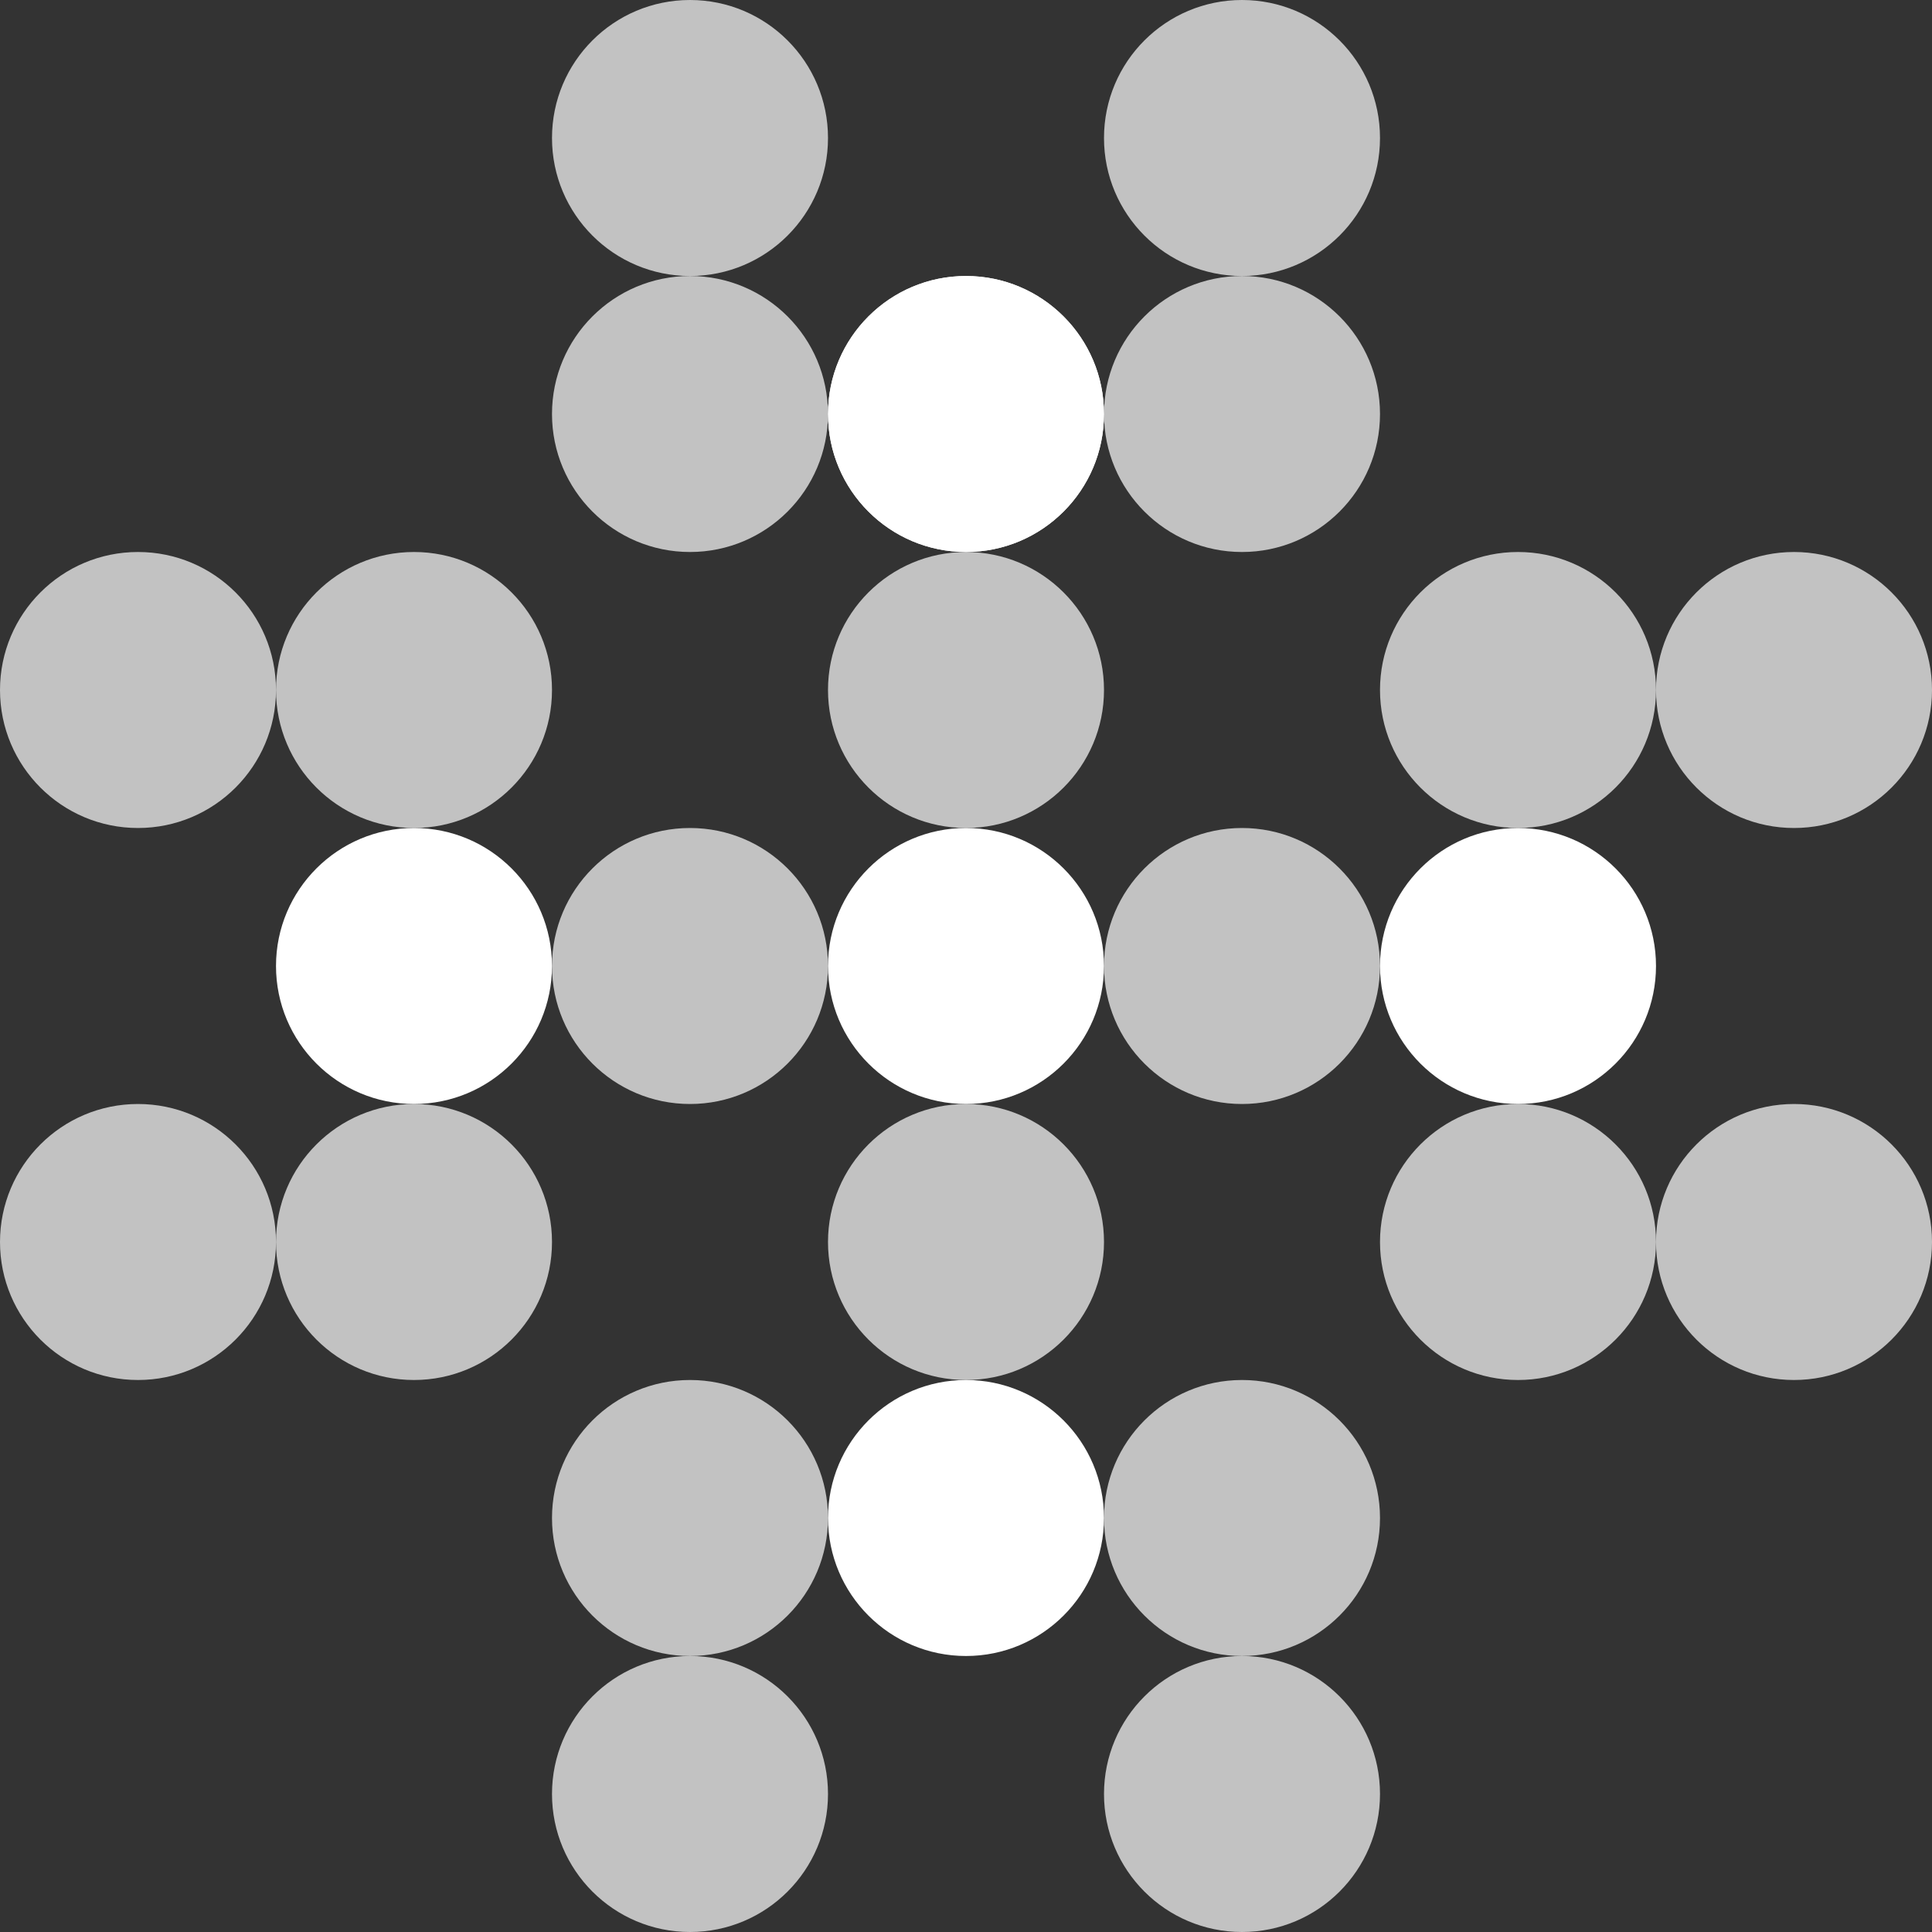
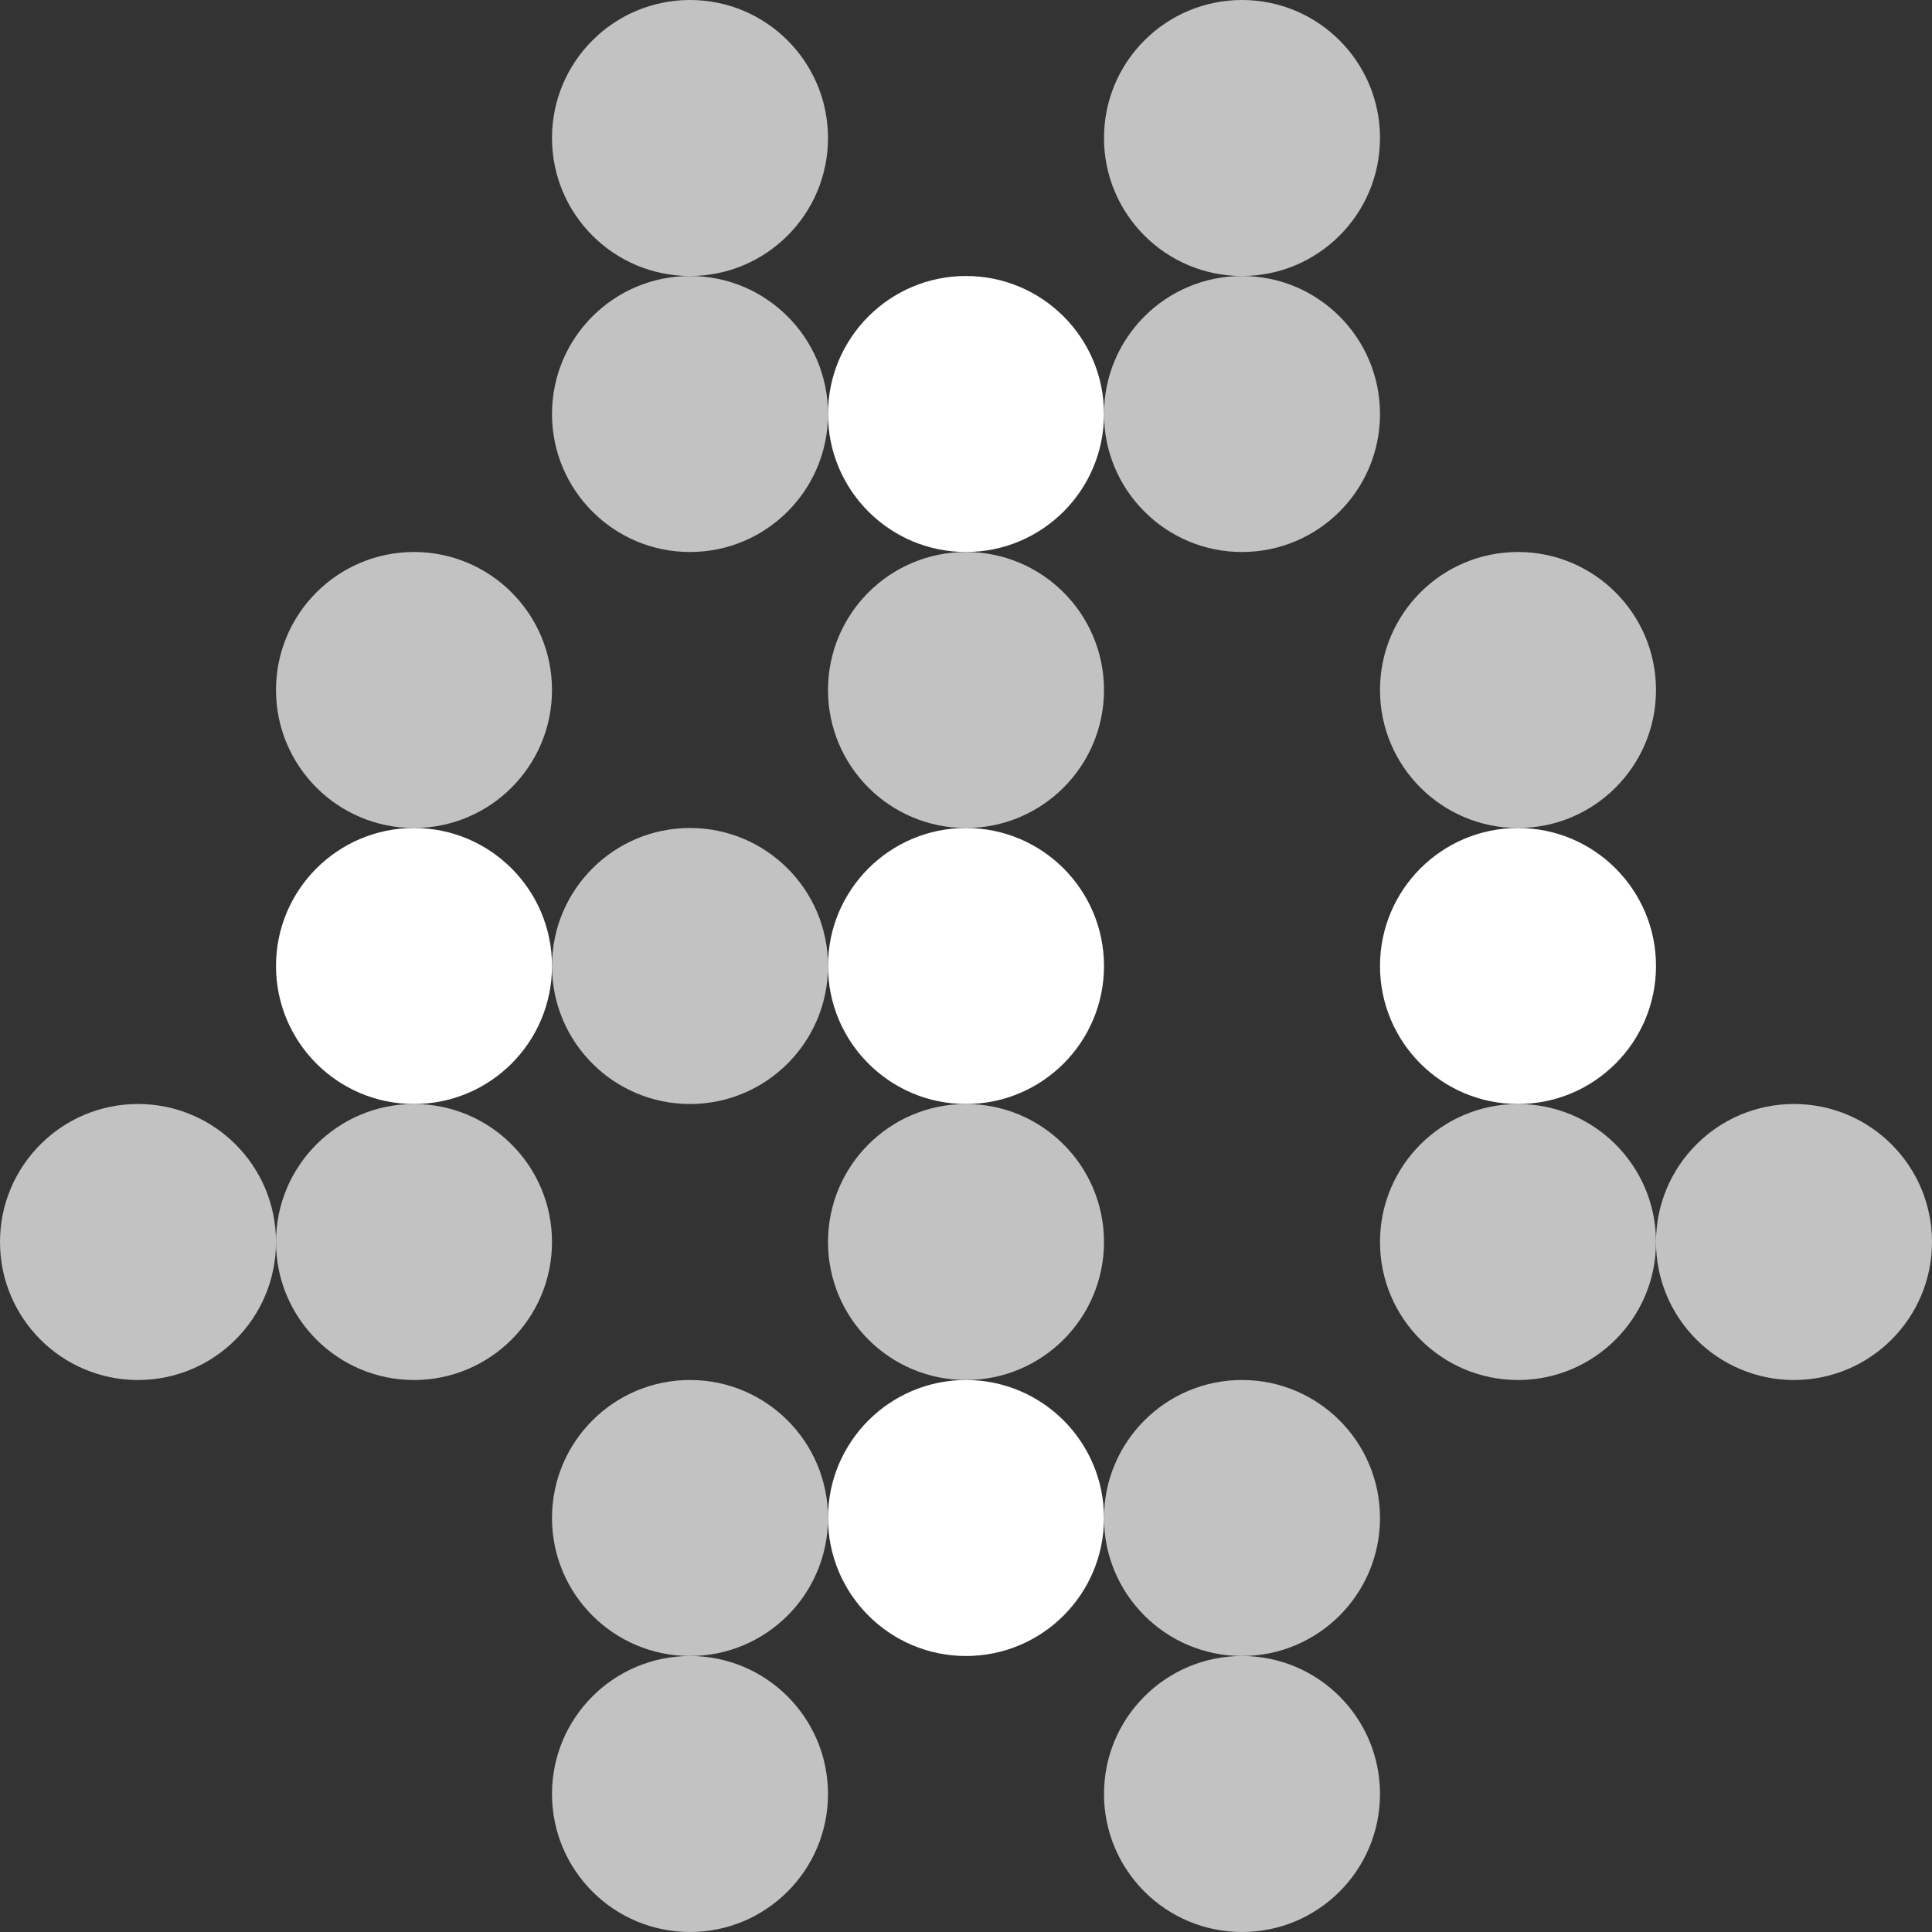
<svg xmlns="http://www.w3.org/2000/svg" width="560" height="560" viewBox="0 0 560 560" fill="none">
  <rect x="0" y="0" width="560" height="560" fill="#333333" stroke="none" />
  <circle opacity="0.7" cx="360" cy="440" r="40" fill="white" />
  <circle opacity="0.7" cx="360" cy="520" r="40" fill="white" />
  <circle cx="440" cy="280" r="40" fill="white" />
-   <circle opacity="0.7" cx="360" cy="280" r="40" fill="white" />
  <circle opacity="0.7" cx="520" cy="360" r="40" fill="white" />
-   <circle opacity="0.7" cx="520" cy="200" r="40" fill="white" />
  <circle opacity="0.7" cx="440" cy="200" r="40" fill="white" />
  <circle opacity="0.7" cx="440" cy="360" r="40" fill="white" />
-   <circle cx="280" cy="120" r="40" fill="white" />
  <circle cx="280" cy="120" r="40" fill="white" />
  <circle opacity="0.7" cx="280" cy="200" r="40" fill="white" />
  <circle opacity="0.7" cx="200" cy="120" r="40" fill="white" />
  <circle opacity="0.7" cx="200" cy="40" r="40" fill="white" />
-   <circle opacity="0.7" cx="40" cy="200" r="40" fill="white" />
  <circle cx="280" cy="280" r="40" fill="white" />
  <circle opacity="0.7" cx="200" cy="440" r="40" fill="white" />
  <circle opacity="0.7" cx="200" cy="520" r="40" fill="white" />
  <circle opacity="0.7" cx="360" cy="120" r="40" fill="white" />
  <circle opacity="0.7" cx="360" cy="40" r="40" fill="white" />
  <circle opacity="0.7" cx="200" cy="280" r="40" fill="white" />
  <circle cx="120" cy="280" r="40" fill="white" />
  <circle opacity="0.7" cx="120" cy="200" r="40" fill="white" />
  <circle opacity="0.7" cx="120" cy="360" r="40" fill="white" />
  <circle opacity="0.7" cx="40" cy="360" r="40" fill="white" />
  <circle cx="280" cy="440" r="40" fill="white" />
  <circle opacity="0.7" cx="280" cy="360" r="40" fill="white" />
</svg>